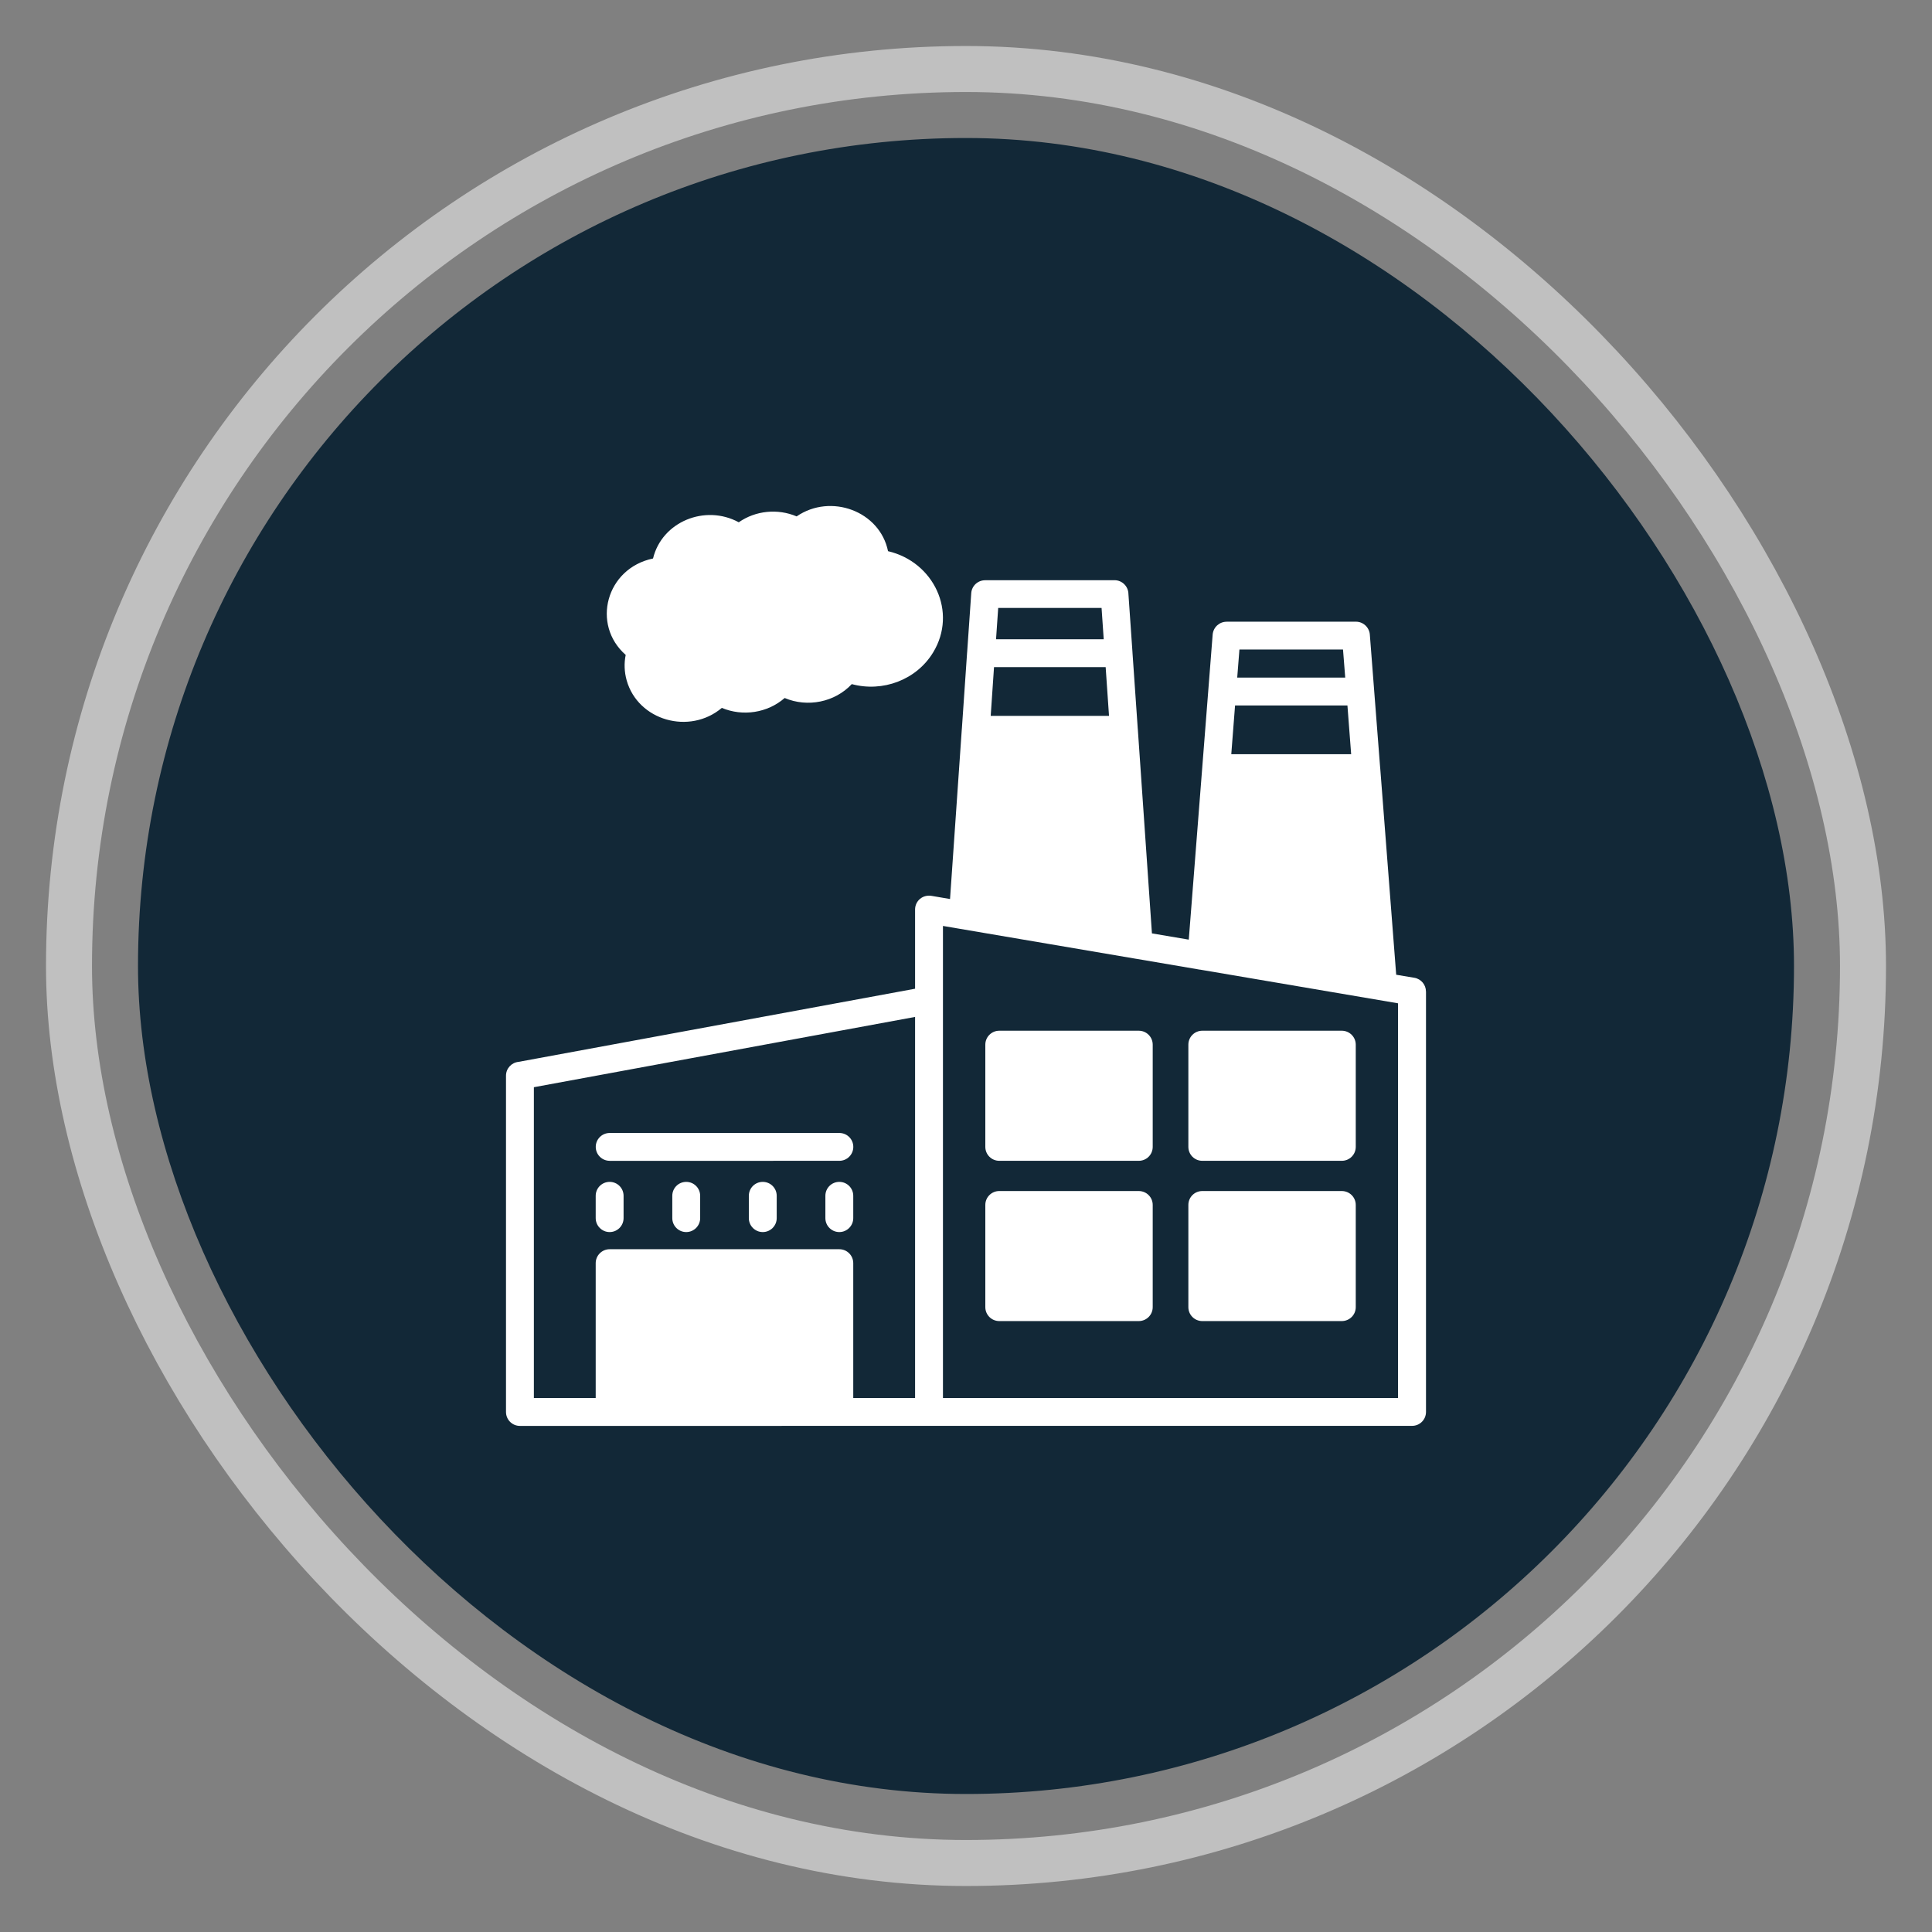
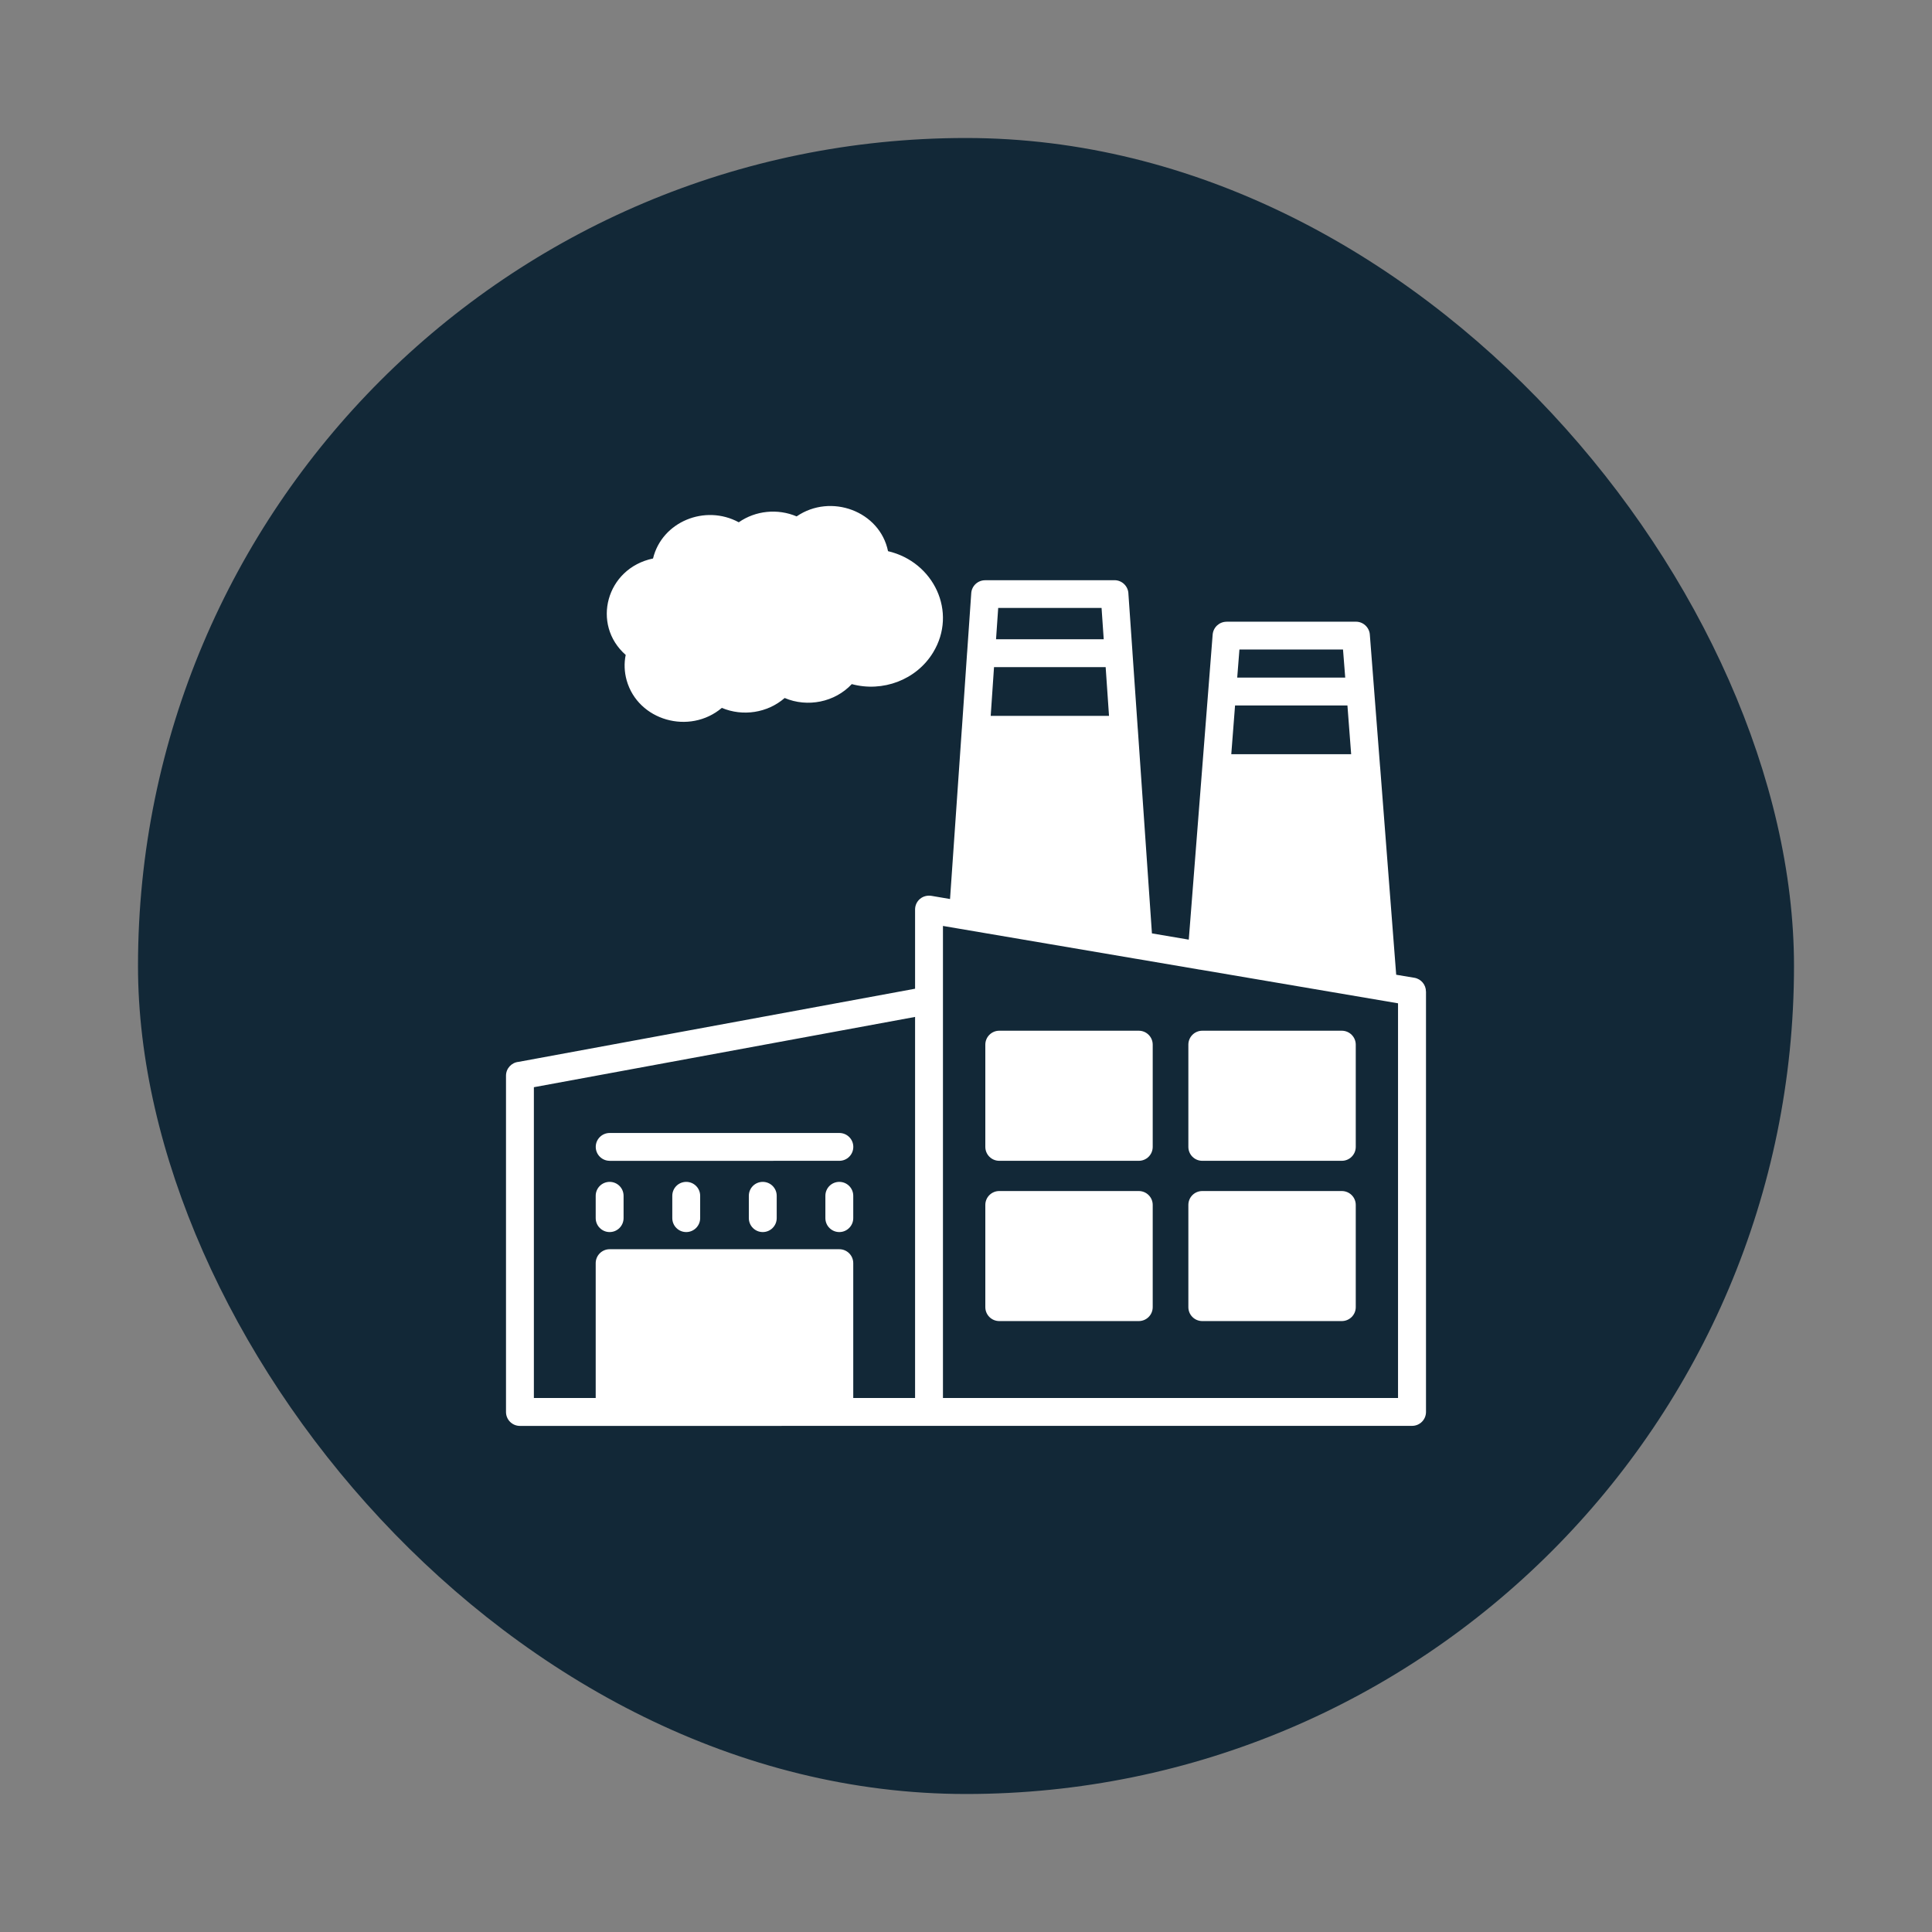
<svg xmlns="http://www.w3.org/2000/svg" width="42" height="42" viewBox="0 0 42 42" fill="none">
  <rect x="0" y="0" width="42" height="42" fill="#808080" stroke="none" />
  <rect x="3" y="3" width="36" height="36" rx="18" fill="#122837" />
-   <rect x="1.5" y="1.5" width="39" height="39" rx="19.5" stroke="#ffff" stroke-opacity="0.5" strokeWidth="3" />
  <path fillRule="evenodd" clipRule="evenodd" d="M26.095 21.08C26.077 21.079 26.06 21.076 26.042 21.072L24.716 20.846C24.709 20.845 24.703 20.844 24.696 20.843L20.499 20.129V30.391H30.392V21.811L26.095 21.08L26.095 21.08ZM12.95 30.391V27.46C12.95 27.293 13.086 27.157 13.253 27.157H18.246C18.414 27.157 18.549 27.293 18.549 27.46V30.391H19.893V22.107L11.606 23.635V30.391H12.95ZM17.943 30.391H13.556V27.763H17.943V30.391ZM24.756 25.235H21.723C21.556 25.235 21.42 25.1 21.42 24.932V22.71C21.42 22.543 21.556 22.407 21.723 22.407H24.756C24.924 22.407 25.059 22.543 25.059 22.71V24.932C25.059 25.1 24.924 25.235 24.756 25.235ZM22.026 24.63V23.013H24.453V24.63H22.026ZM29.17 25.235H26.137C25.969 25.235 25.834 25.1 25.834 24.932V22.71C25.834 22.543 25.969 22.407 26.137 22.407H29.17C29.337 22.407 29.473 22.543 29.473 22.71V24.932C29.473 25.1 29.337 25.235 29.17 25.235ZM26.44 24.63V23.013H28.867V24.63H26.44ZM24.756 28.719H21.723C21.556 28.719 21.42 28.584 21.42 28.416V26.194C21.42 26.027 21.556 25.892 21.723 25.892H24.756C24.923 25.892 25.059 26.027 25.059 26.194V28.416C25.059 28.584 24.923 28.719 24.756 28.719ZM22.026 28.113V26.497H24.453V28.113H22.026ZM29.169 28.719H26.137C25.969 28.719 25.834 28.584 25.834 28.416V26.194C25.834 26.027 25.969 25.892 26.137 25.892H29.169C29.337 25.892 29.473 26.027 29.473 26.194V28.416C29.473 28.584 29.337 28.719 29.169 28.719ZM26.44 28.113V26.497H28.867V28.113H26.44ZM13.254 25.235C13.087 25.235 12.951 25.1 12.951 24.932C12.951 24.765 13.087 24.63 13.254 24.63H18.247C18.414 24.63 18.55 24.765 18.55 24.932C18.55 25.1 18.414 25.235 18.247 25.235L13.253 25.236L13.254 25.235ZM24.151 16.168L24.429 20.183L21.253 19.643L21.494 16.168L24.151 16.168ZM24.035 14.503H21.609L21.537 15.562H24.109L24.036 14.503H24.035ZM21.652 13.897H23.994L23.947 13.216H21.7L21.653 13.897H21.652ZM29.42 17.002L29.737 21.085L26.444 20.526L26.72 17.002H29.421L29.42 17.002ZM29.291 15.336H26.849L26.767 16.396H29.373L29.292 15.336H29.291ZM29.872 14.995C29.872 15.004 29.873 15.014 29.874 15.024L30.001 16.66C30.003 16.669 30.003 16.68 30.004 16.689L30.352 21.19L30.747 21.256C30.894 21.281 30.999 21.409 30.999 21.555H31V30.694C31 30.862 30.865 30.997 30.697 30.997L11.303 30.998C11.135 30.998 11 30.863 11 30.695V23.385C11 23.228 11.119 23.099 11.273 23.084L19.893 21.494V19.772C19.893 19.584 20.061 19.436 20.267 19.478L20.653 19.544L20.908 15.865C20.908 15.852 20.909 15.841 20.911 15.83L21.023 14.199C21.023 14.187 21.024 14.176 21.026 14.164L21.114 12.896C21.124 12.736 21.258 12.614 21.416 12.614V12.613H24.228C24.394 12.613 24.529 12.747 24.531 12.913L24.618 14.164C24.619 14.176 24.62 14.188 24.62 14.199L24.733 15.83C24.735 15.841 24.736 15.853 24.736 15.865L25.042 20.291L25.843 20.427L26.362 13.796C26.375 13.637 26.507 13.516 26.665 13.516V13.515H29.477C29.641 13.515 29.774 13.646 29.78 13.808L29.872 14.996L29.872 14.995ZM26.897 14.73H29.244L29.196 14.12H26.944L26.896 14.73H26.897ZM12.95 25.996C12.95 25.828 13.086 25.693 13.253 25.693C13.421 25.693 13.556 25.828 13.556 25.996V26.481C13.556 26.648 13.421 26.784 13.253 26.784C13.086 26.784 12.95 26.648 12.95 26.481V25.996ZM17.943 25.996C17.943 25.828 18.078 25.693 18.246 25.693C18.413 25.693 18.549 25.828 18.549 25.996V26.481C18.549 26.648 18.413 26.784 18.246 26.784C18.078 26.784 17.943 26.648 17.943 26.481V25.996ZM16.279 25.996C16.279 25.828 16.414 25.693 16.582 25.693C16.749 25.693 16.885 25.828 16.885 25.996V26.481C16.885 26.648 16.749 26.784 16.582 26.784C16.414 26.784 16.279 26.648 16.279 26.481V25.996ZM14.615 25.996C14.615 25.828 14.75 25.693 14.918 25.693C15.085 25.693 15.221 25.828 15.221 25.996V26.481C15.221 26.648 15.085 26.784 14.918 26.784C14.75 26.784 14.615 26.648 14.615 26.481V25.996ZM15.875 11.951C15.442 11.604 14.767 11.893 14.767 12.416C14.767 12.583 14.632 12.718 14.465 12.718C13.917 12.718 13.602 13.294 13.922 13.699C13.973 13.763 14.036 13.817 14.106 13.859C14.243 13.938 14.295 14.108 14.229 14.248C14.035 14.685 14.472 15.208 15.031 15.066C15.178 15.029 15.306 14.948 15.396 14.832C15.497 14.701 15.684 14.676 15.815 14.774C16.091 14.965 16.532 14.914 16.755 14.618C16.854 14.485 17.035 14.458 17.17 14.55C17.487 14.768 17.951 14.688 18.153 14.358C18.234 14.225 18.401 14.176 18.539 14.241C18.966 14.433 19.522 14.281 19.771 13.873C20.117 13.303 19.703 12.594 19.008 12.548C18.842 12.537 18.719 12.4 18.727 12.223C18.735 12.005 18.583 11.792 18.399 11.691C18.134 11.546 17.784 11.587 17.569 11.801C17.464 11.905 17.302 11.916 17.185 11.835C16.917 11.658 16.524 11.704 16.303 11.939C16.186 12.063 15.987 12.063 15.876 11.952L15.875 11.951ZM14.197 12.141C13.174 12.354 12.852 13.58 13.602 14.237C13.565 14.418 13.572 14.607 13.623 14.79C13.87 15.666 14.99 15.982 15.692 15.389C16.146 15.58 16.684 15.5 17.058 15.174C17.554 15.384 18.147 15.267 18.517 14.872C19.187 15.053 19.921 14.783 20.285 14.184C20.819 13.307 20.302 12.215 19.305 11.982C19.128 11.113 18.062 10.716 17.318 11.226C16.907 11.052 16.428 11.098 16.06 11.354C15.328 10.957 14.39 11.341 14.196 12.142L14.197 12.141Z" fill="#ffff" />
</svg>